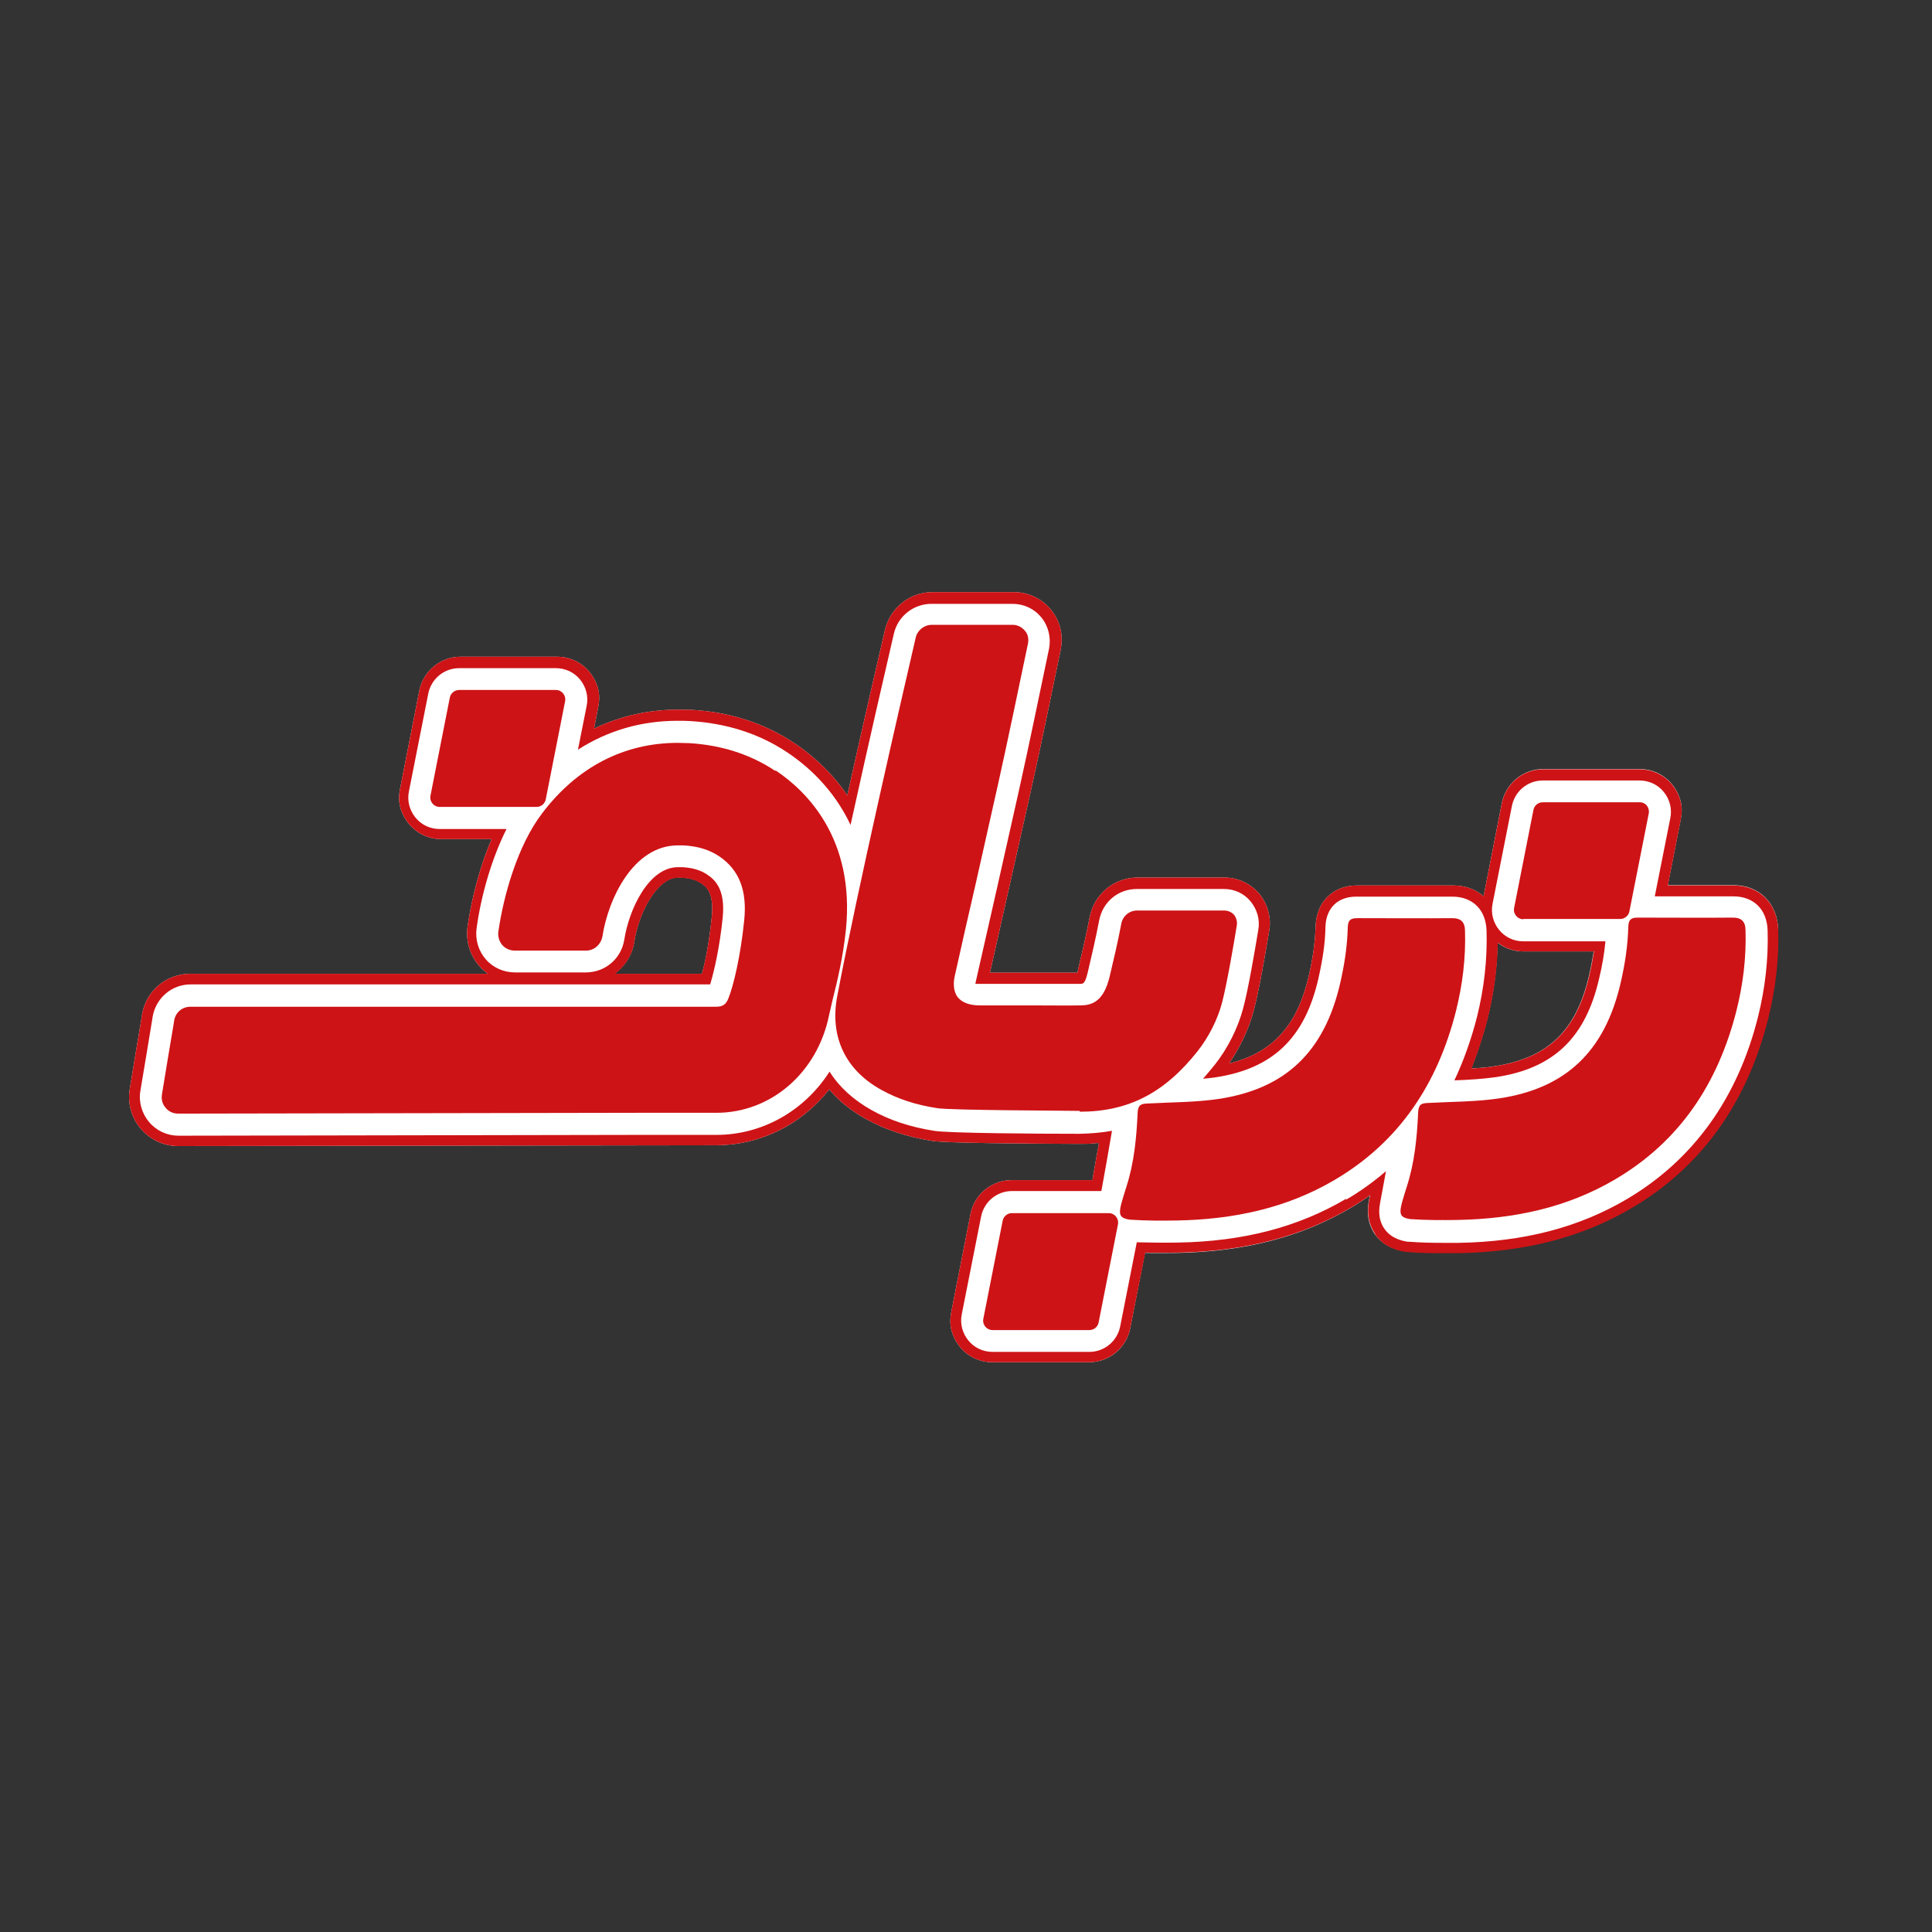
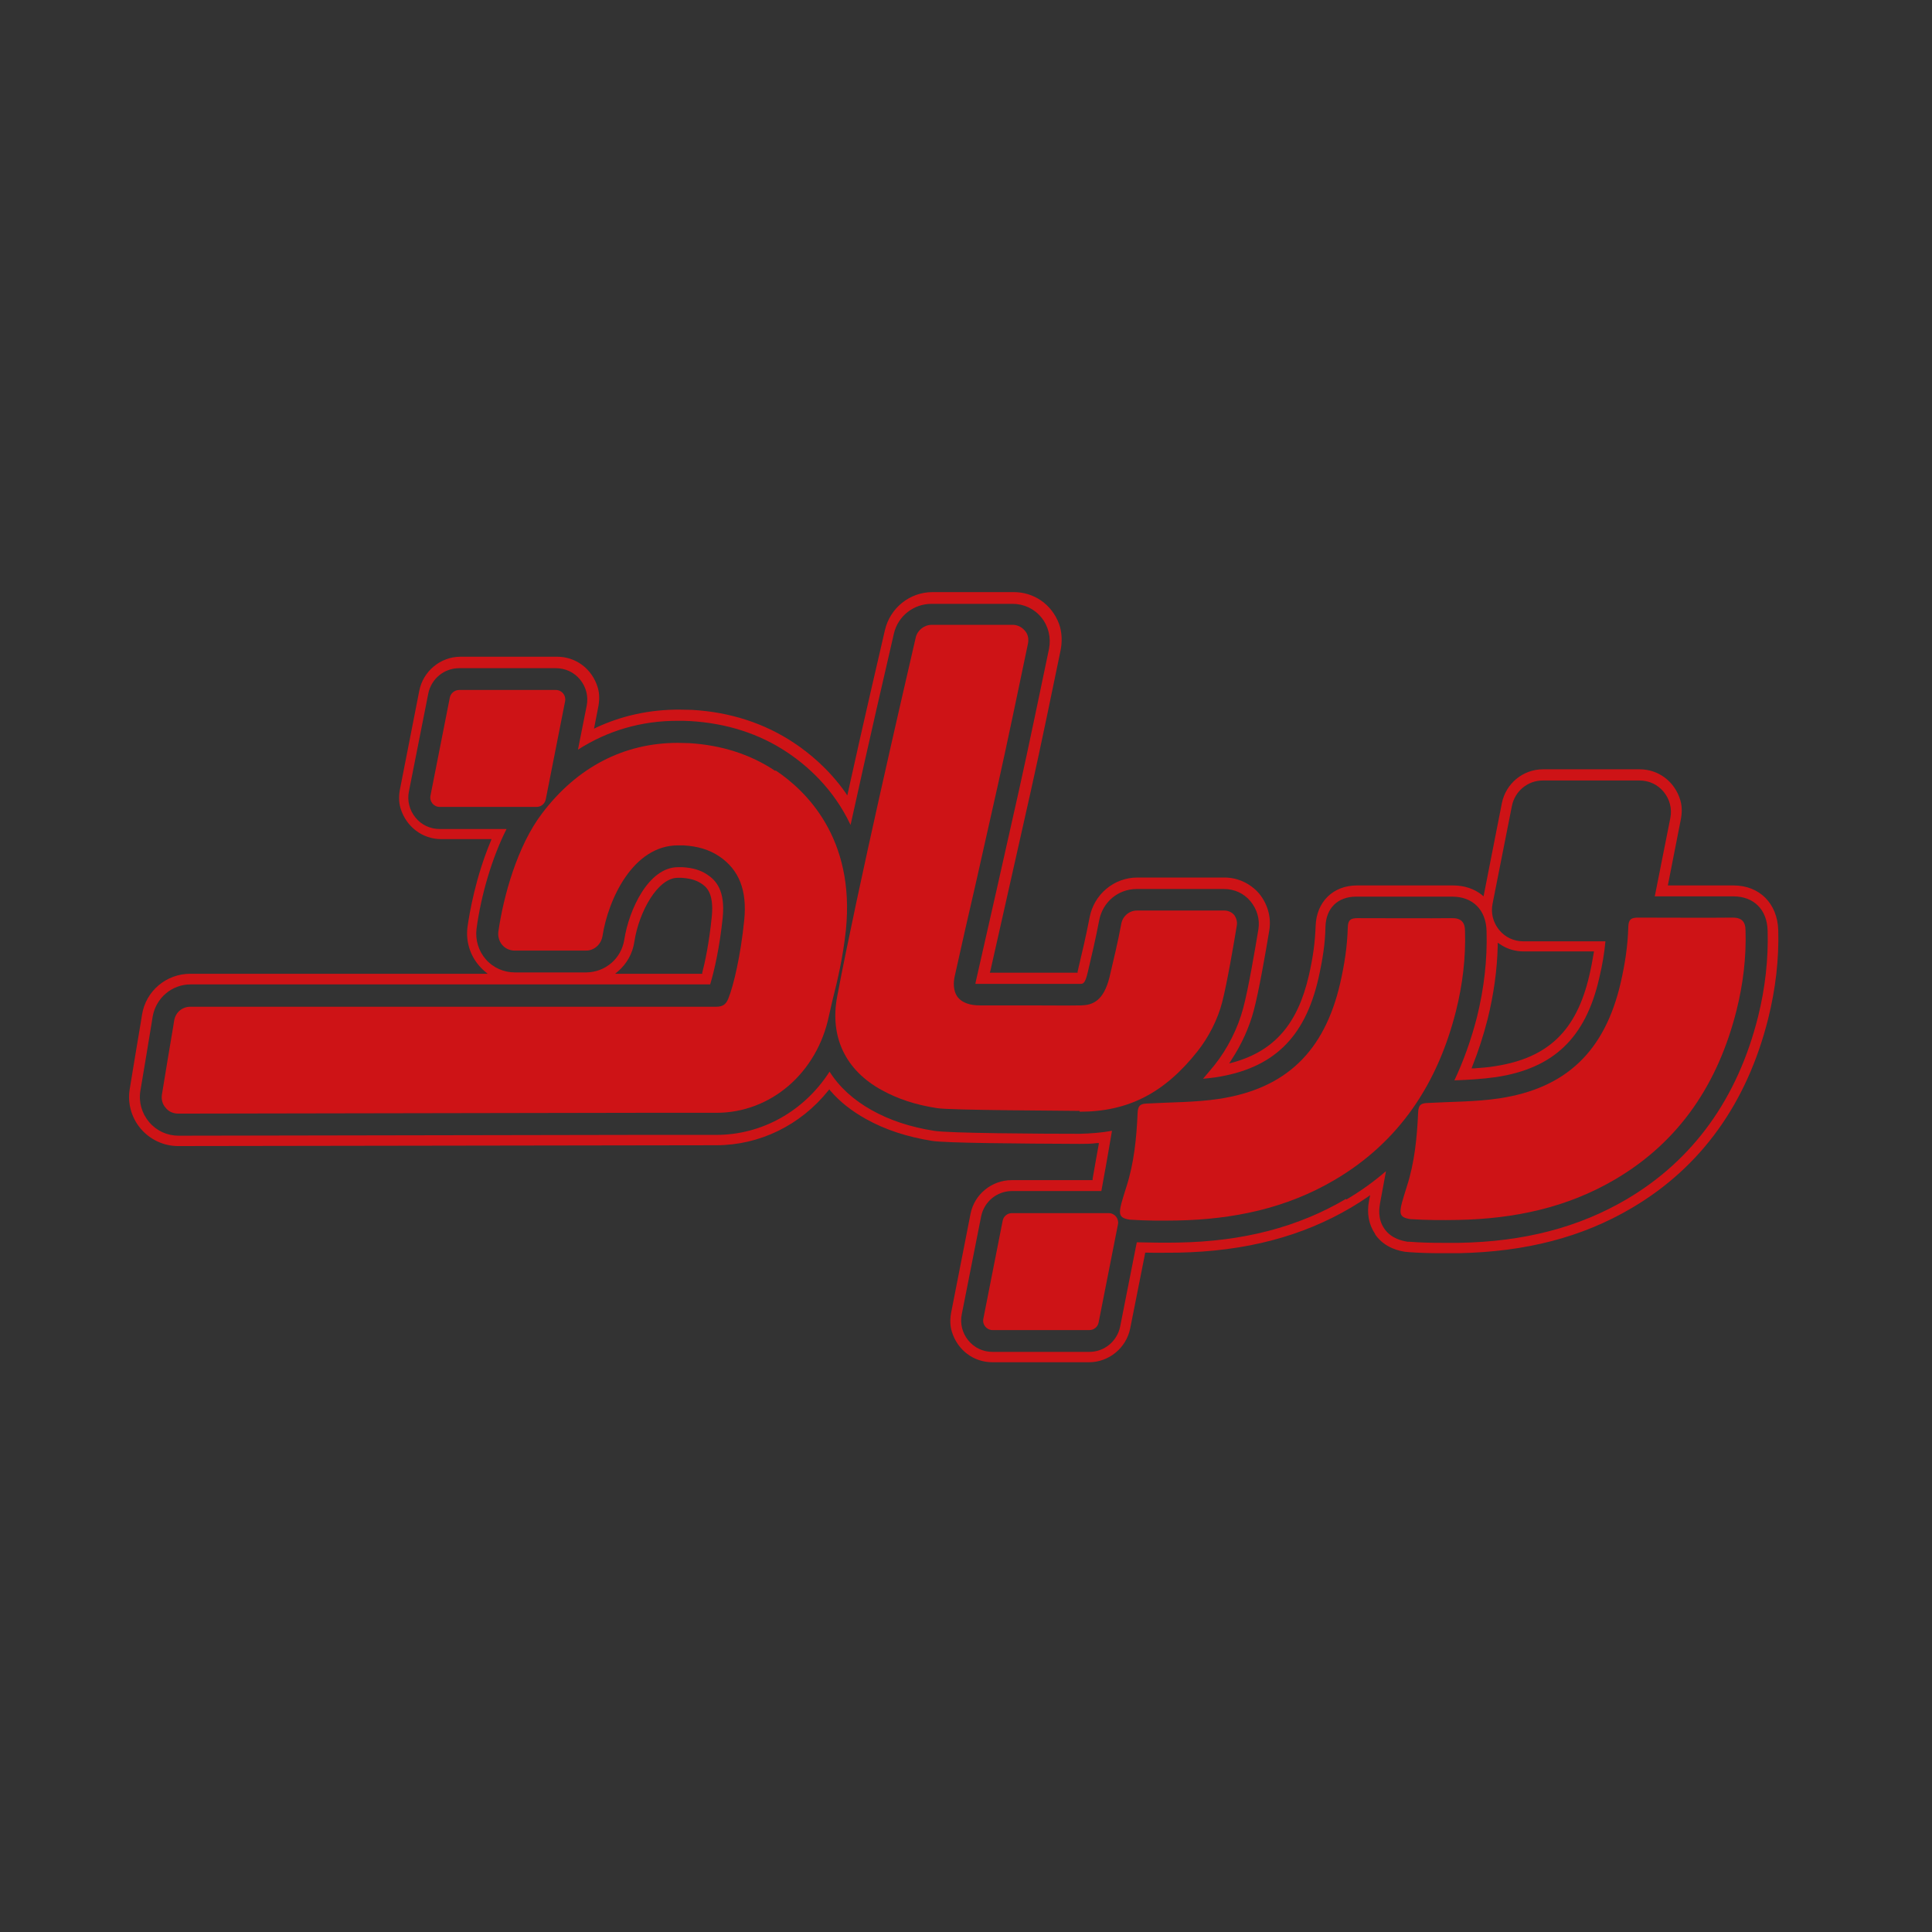
<svg xmlns="http://www.w3.org/2000/svg" id="Layer_1" data-name="Layer 1" viewBox="0 0 70.87 70.87">
  <rect x="0" y="0" width="70.87" height="70.87" fill="#333333" stroke="none" />
  <defs>
    <style>      .cls-1 {        fill: #fff;      }      .cls-2 {        fill: #ce1316;      }    </style>
  </defs>
-   <path class="cls-1" d="M65.23,34.11c-.03-.98-.69-1.64-1.64-1.64-.03,0-.06,0-.09,0-.18,0-.5,0-.96,0-.39,0-.83,0-1.24,0h-.12s.47-2.39.47-2.39c.05-.24.06-.49-.01-.73-.21-.71-.82-1.14-1.49-1.14h-3.55c-.73,0-1.37.53-1.51,1.25l-.67,3.42-.07-.06c-.28-.22-.64-.34-1.05-.34-.03,0-.06,0-.09,0-.18,0-.5,0-.96,0s-1.02,0-1.49,0c-.36,0-.67,0-.87,0h-.11c-.88,0-1.49.6-1.52,1.49-.02.57-.09,1.13-.25,1.82-.41,1.78-1.27,2.76-2.77,3.18l-.15.04.08-.13c.37-.56.66-1.2.82-1.81.19-.71.44-2.15.57-2.94.08-.48-.06-.97-.37-1.35-.32-.37-.78-.59-1.27-.59h-3.2c-.86,0-1.59.62-1.75,1.46-.13.68-.28,1.31-.42,1.9,0,.03-.02.06-.02.09v.04s-.05,0-.05,0c-.23,0-.49,0-.8,0-.29,0-.6,0-.91,0h-.14c-.31,0-.63,0-.95,0h-.37s.02-.07.02-.07c.22-.98.44-1.95.66-2.93l.82-3.65c.31-1.37.86-4.03,1.09-5.15.07-.33.06-.68-.05-.99-.27-.73-.93-1.17-1.66-1.17h-2.98c-.84,0-1.56.58-1.75,1.4-.21.91-.77,3.3-1.35,5.93l-.03.13-.07-.11c-.62-.88-1.36-1.47-1.87-1.81-1.09-.73-2.36-1.14-3.75-1.22-.16,0-.32-.01-.49-.01-1.07,0-2.08.22-3.01.65l-.1.05.15-.77c.05-.24.06-.49-.01-.73-.21-.71-.82-1.14-1.49-1.14h-3.55c-.73,0-1.37.53-1.51,1.25l-.7,3.57c-.05.24-.06.49.01.73.21.7.82,1.14,1.49,1.14h1.85s-.03.08-.03.08c-.56,1.34-.78,2.64-.85,3.14-.07.52.09,1.04.43,1.43.06.07.12.13.19.19l.12.1H6.98c-.88,0-1.63.63-1.77,1.5l-.03.19c-.12.72-.29,1.72-.42,2.53-.09.52.06,1.06.4,1.46.34.4.84.64,1.37.64l19.74-.03c1.59,0,3.09-.73,4.11-2l.04-.05.04.05c.35.41.79.75,1.31,1.04.7.39,1.49.65,2.42.8.49.08,3.22.1,5.41.11.22,0,.43,0,.64-.03h.07s-.01.07-.01.07c-.08.43-.15.84-.22,1.24v.05s-2.97,0-2.97,0c-.73,0-1.37.52-1.51,1.24l-.7,3.57c-.05.24-.06.49.01.73.21.71.82,1.14,1.49,1.14h3.55c.74,0,1.37-.53,1.51-1.25l.54-2.76h.05c.37.01.76,0,1.16,0,2.47-.05,4.54-.59,6.35-1.66.2-.12.39-.24.58-.37l.11-.08-.04.2c-.09.47-.01.88.22,1.22.36.51.92.6,1.1.63h.02s.09.01.09.01c.4.03.79.04,1.23.04.21,0,.41,0,.62,0,2.47-.05,4.54-.59,6.35-1.66,2.53-1.49,4.22-3.83,5-6.94.27-1.08.4-2.18.37-3.25ZM26.11,33.63c-.1,1-.26,1.72-.35,2.06v.04h-3.22s.12-.1.12-.1c.33-.28.55-.67.61-1.1.17-1.1.86-2.34,1.59-2.34h0s.09,0,.13,0c.32.02.53.08.72.2.17.11.49.32.4,1.22ZM58.45,34.96c-.04.25-.09.52-.16.82-.47,2.03-1.51,3.03-3.46,3.33-.23.04-.48.06-.77.08h-.09s.03-.08.03-.08c.22-.55.41-1.14.56-1.73.22-.89.35-1.8.37-2.69v-.11s.09.06.09.06c.25.17.55.26.86.26h2.58s-.01.06-.01.06Z" />
  <g>
    <path class="cls-2" d="M50.45,45.29c.36.51.92.6,1.1.63h.02s.09.01.09.01c.4.03.79.04,1.23.04.21,0,.41,0,.62,0,2.47-.05,4.54-.59,6.35-1.66,2.53-1.49,4.22-3.83,5-6.94.27-1.08.4-2.18.37-3.25-.03-.98-.69-1.64-1.64-1.64-.03,0-.06,0-.09,0-.18,0-.5,0-.96,0-.39,0-.83,0-1.24,0h-.12s.47-2.39.47-2.39c.05-.24.06-.49-.01-.73-.21-.71-.82-1.14-1.49-1.14h-3.55c-.74,0-1.37.53-1.51,1.25l-.67,3.41-.07-.06c-.28-.22-.64-.34-1.05-.34-.03,0-.06,0-.09,0-.18,0-.5,0-.96,0s-1.02,0-1.49,0c-.36,0-.67,0-.87,0h-.11c-.88,0-1.49.6-1.52,1.49-.02.57-.09,1.13-.25,1.82-.41,1.78-1.27,2.76-2.77,3.18l-.15.04.08-.13c.37-.56.66-1.2.82-1.81.19-.71.44-2.15.57-2.94.08-.48-.06-.97-.37-1.35-.32-.37-.78-.59-1.27-.59h-3.2c-.86,0-1.59.62-1.75,1.46-.13.68-.28,1.31-.42,1.9,0,.03-.02.06-.02.09v.04s-.05,0-.05,0c-.23,0-.49,0-.8,0-.29,0-.6,0-.91,0h-.14c-.31,0-.63,0-.95,0h-.37s.02-.07.02-.07c.22-.98.44-1.95.66-2.93l.82-3.65c.31-1.37.86-4.03,1.09-5.15.07-.33.06-.68-.05-.99-.27-.73-.93-1.17-1.66-1.17h-2.98c-.84,0-1.56.58-1.75,1.4-.21.91-.77,3.3-1.35,5.93l-.03.13-.07-.11c-.62-.88-1.36-1.47-1.87-1.81-1.09-.73-2.36-1.14-3.75-1.22-.16,0-.32-.01-.49-.01-1.07,0-2.08.22-3.01.65l-.1.05.15-.77c.05-.24.06-.49-.01-.73-.21-.71-.82-1.14-1.49-1.14h-3.55c-.73,0-1.37.53-1.51,1.25l-.7,3.57c-.05.24-.06.49.01.73.21.7.82,1.14,1.49,1.14h1.85s-.03.08-.03.08c-.56,1.34-.78,2.64-.85,3.14-.07.52.09,1.04.43,1.43.06.07.12.13.19.19l.12.1H6.98c-.88,0-1.63.63-1.77,1.5l-.03.19c-.12.72-.29,1.72-.42,2.53-.09.52.06,1.06.4,1.46.34.4.84.64,1.37.64l19.74-.03c1.59,0,3.09-.73,4.11-2l.04-.05.04.05c.35.41.79.75,1.31,1.04.7.39,1.49.65,2.42.8.49.08,3.22.1,5.41.11.22,0,.43,0,.64-.03h.07s-.01.07-.01.07c-.08.43-.15.84-.22,1.24v.05s-2.97,0-2.97,0c-.73,0-1.37.52-1.51,1.24l-.7,3.57c-.05.24-.06.49.01.73.21.71.82,1.14,1.49,1.14h3.55c.73,0,1.37-.53,1.51-1.25l.55-2.77h.05c.37.01.76,0,1.16,0,2.47-.05,4.54-.59,6.35-1.66.2-.12.39-.24.58-.37l.11-.08-.04.2c-.09.47-.01.88.22,1.22ZM49.37,43.98c-1.75,1.03-3.76,1.56-6.16,1.6-.53.01-1.03,0-1.51-.01l-.61,3.09c-.11.54-.58.93-1.13.93h-3.55c-.35,0-.67-.15-.89-.42-.22-.27-.31-.62-.24-.96l.71-3.59c.11-.54.58-.93,1.13-.93h3.28c.13-.71.26-1.43.39-2.21-.38.07-.78.1-1.18.11-1.44,0-4.84-.02-5.35-.11-.88-.14-1.63-.39-2.29-.76-.66-.37-1.18-.84-1.54-1.41-.93,1.45-2.48,2.32-4.15,2.32h-1.77c-.51,0-.93,0-1.03,0l-16.93.03c-.42,0-.81-.18-1.08-.5-.27-.32-.39-.74-.32-1.15.14-.81.3-1.81.42-2.53l.03-.19c.12-.68.7-1.18,1.39-1.18h19.06c.15-.49.35-1.37.46-2.45.1-1-.25-1.37-.57-1.58-.24-.16-.53-.25-.91-.27-.05,0-.11,0-.16,0-1.08,0-1.8,1.56-1.97,2.66-.11.69-.69,1.19-1.39,1.2h-2.62c-.41,0-.8-.17-1.07-.48-.27-.31-.39-.72-.34-1.12.17-1.27.58-2.63,1.1-3.66h-2.45c-.35,0-.67-.15-.89-.42-.22-.27-.31-.62-.24-.96l.71-3.59c.11-.54.58-.93,1.13-.93h3.55c.35,0,.67.15.89.42.22.27.31.62.24.96l-.32,1.61c1.09-.7,2.32-1.06,3.65-1.06.16,0,.32,0,.47.01,1.33.08,2.53.46,3.56,1.15.72.48,1.69,1.32,2.32,2.66.66-3,1.33-5.9,1.59-7.02.15-.64.72-1.09,1.38-1.09h2.97c.42,0,.8.18,1.06.5.26.32.36.74.28,1.15-.23,1.1-.79,3.8-1.1,5.18l-.82,3.65c-.25,1.12-.51,2.23-.76,3.35-.01.05-.02.09-.02.11.03,0,.08,0,.14,0,.55,0,1.11,0,1.65,0h.15c.32,0,.62,0,.92,0,.4,0,.71,0,.98,0,.11,0,.18,0,.28-.42.14-.59.29-1.23.42-1.91s.7-1.15,1.38-1.15h3.2c.38,0,.73.16.97.45.24.29.35.66.29,1.03-.13.78-.37,2.2-.56,2.9-.19.72-.57,1.48-1.05,2.08-.14.17-.28.34-.42.5.14-.01.29-.03.45-.05,2.11-.32,3.28-1.44,3.78-3.62.16-.71.25-1.3.26-1.9.02-.69.45-1.11,1.13-1.11h.11c.2,0,.51,0,.87,0,.88,0,2.02,0,2.46,0,.03,0,.05,0,.08,0,.75,0,1.24.48,1.26,1.26.03,1.04-.09,2.1-.35,3.15-.21.82-.49,1.61-.83,2.33.54-.02,1.03-.05,1.53-.12,2.11-.32,3.28-1.44,3.78-3.62.12-.5.19-.93.23-1.36h-3.01c-.35,0-.67-.15-.89-.42-.22-.27-.31-.62-.24-.96l.71-3.59c.11-.54.58-.93,1.13-.93h3.55c.35,0,.67.15.89.42.22.27.31.62.24.96l-.57,2.87h.34c.88,0,2.02,0,2.46,0,.03,0,.05,0,.08,0,.75,0,1.24.48,1.26,1.26.03,1.04-.09,2.1-.35,3.15-.75,3-2.38,5.26-4.82,6.7-1.75,1.03-3.76,1.56-6.16,1.6-.21,0-.41,0-.61,0-.42,0-.81-.01-1.2-.04h-.07c-.16-.03-.59-.1-.85-.48-.26-.37-.18-.79-.16-.92.07-.39.15-.79.22-1.19-.45.39-.94.74-1.45,1.04ZM22.54,35.74l.12-.1c.33-.28.55-.67.61-1.1.17-1.1.86-2.34,1.59-2.34h0s.09,0,.13,0c.32.02.53.08.72.2.17.11.49.32.4,1.22-.1,1-.26,1.72-.35,2.06v.04h-3.22ZM54.57,37.38c.22-.89.35-1.8.37-2.69v-.11s.09.06.09.06c.25.17.55.26.86.26h2.58s-.01.06-.01.06c-.04.25-.09.52-.16.82-.47,2.03-1.51,3.03-3.46,3.33-.23.04-.48.06-.77.08h-.09s.03-.08.03-.08c.22-.55.41-1.14.56-1.73Z" />
    <path class="cls-2" d="M64.03,34.14c0-.33-.14-.49-.5-.48-.63.01-2.81,0-3.44,0-.25,0-.35.06-.36.33-.02.71-.12,1.36-.28,2.06-.58,2.51-2,3.87-4.45,4.24-.87.13-1.75.12-2.63.17-.2.01-.34.03-.35.35-.04.92-.13,1.83-.41,2.7-.3.96-.37,1.13.12,1.21.62.04,1.16.04,1.75.03,2.04-.04,3.99-.44,5.77-1.49,2.38-1.4,3.78-3.54,4.45-6.2.24-.96.36-1.94.33-2.93Z" />
    <path class="cls-2" d="M53.74,34.16c0-.33-.14-.49-.5-.48-.63.01-2.81,0-3.44,0-.25,0-.35.06-.36.33-.02.71-.12,1.36-.28,2.06-.58,2.51-2,3.87-4.45,4.24-.87.13-1.75.12-2.63.17-.2.01-.34.03-.35.35-.04.92-.13,1.83-.41,2.7-.3.96-.37,1.13.12,1.21.62.04,1.16.04,1.75.03,2.04-.04,3.99-.44,5.77-1.49,2.38-1.4,3.78-3.54,4.45-6.2.24-.96.36-1.94.33-2.93Z" />
    <path class="cls-2" d="M39.61,40.78c1.78,0,3.11-.69,4.32-2.22.41-.52.74-1.17.9-1.79.18-.69.44-2.21.54-2.83.02-.14-.02-.27-.1-.38-.09-.1-.22-.16-.36-.16h-3.2c-.29,0-.53.21-.58.49-.13.7-.29,1.35-.43,1.95-.22.89-.63,1.03-1.04,1.04-.56.01-1.21,0-1.92,0-.58,0-1.18,0-1.8,0-.37,0-.64-.1-.8-.29-.19-.24-.17-.58-.11-.82.25-1.12.5-2.24.76-3.35l.82-3.65c.31-1.38.87-4.07,1.1-5.17.03-.17,0-.34-.12-.47-.11-.13-.27-.21-.44-.21h-2.97c-.28,0-.53.2-.59.47-.48,2.08-2.13,9.2-2.88,13.16-.28,1.48.3,2.71,1.64,3.44.58.32,1.24.54,2.03.66.48.08,4.74.09,5.22.1h0Z" />
    <path class="cls-2" d="M40.67,44.5h-3.55c-.17,0-.31.12-.34.28l-.71,3.6c-.04.21.12.41.34.41h3.55c.17,0,.31-.12.34-.28l.71-3.6c.04-.21-.12-.41-.34-.41Z" />
-     <path class="cls-2" d="M55.88,33.71h3.55c.17,0,.31-.12.34-.28l.71-3.59c.04-.22-.12-.42-.34-.41h-3.55c-.17,0-.31.12-.34.28l-.71,3.6c-.04.21.12.41.34.41Z" />
    <path class="cls-2" d="M16.13,29.6h3.55c.17,0,.31-.12.34-.28l.71-3.6c.04-.21-.12-.41-.34-.41h-3.55c-.16,0-.31.12-.34.28l-.71,3.6c-.04.21.12.41.34.41Z" />
    <path class="cls-2" d="M28.44,28.28c-.91-.61-1.98-.95-3.16-1.02-.14,0-.28-.01-.42-.01-1.97,0-3.69.89-4.97,2.58-.91,1.19-1.42,3.03-1.61,4.35-.02.17.03.35.14.48.11.13.28.21.46.21h2.62c.3,0,.55-.23.6-.53.21-1.35,1.12-3.33,2.77-3.33.07,0,.13,0,.2,0,.53.03.95.16,1.31.4.73.49,1.03,1.25.92,2.34-.13,1.3-.39,2.4-.58,2.87-.09.23-.21.31-.46.31H6.98c-.3,0-.54.21-.59.5l-.03.19c-.12.72-.29,1.71-.42,2.53-.03.18.02.36.14.49.11.14.28.21.46.21h0l16.93-.03c.1,0,.52,0,1.04,0h1.77c2,0,3.7-1.47,4.13-3.57.04-.17.09-.38.14-.61.16-.63.37-1.5.48-2.53.34-3.37-1.47-5.11-2.58-5.85ZM6.53,40.56h0s0,0,0,0Z" />
  </g>
</svg>